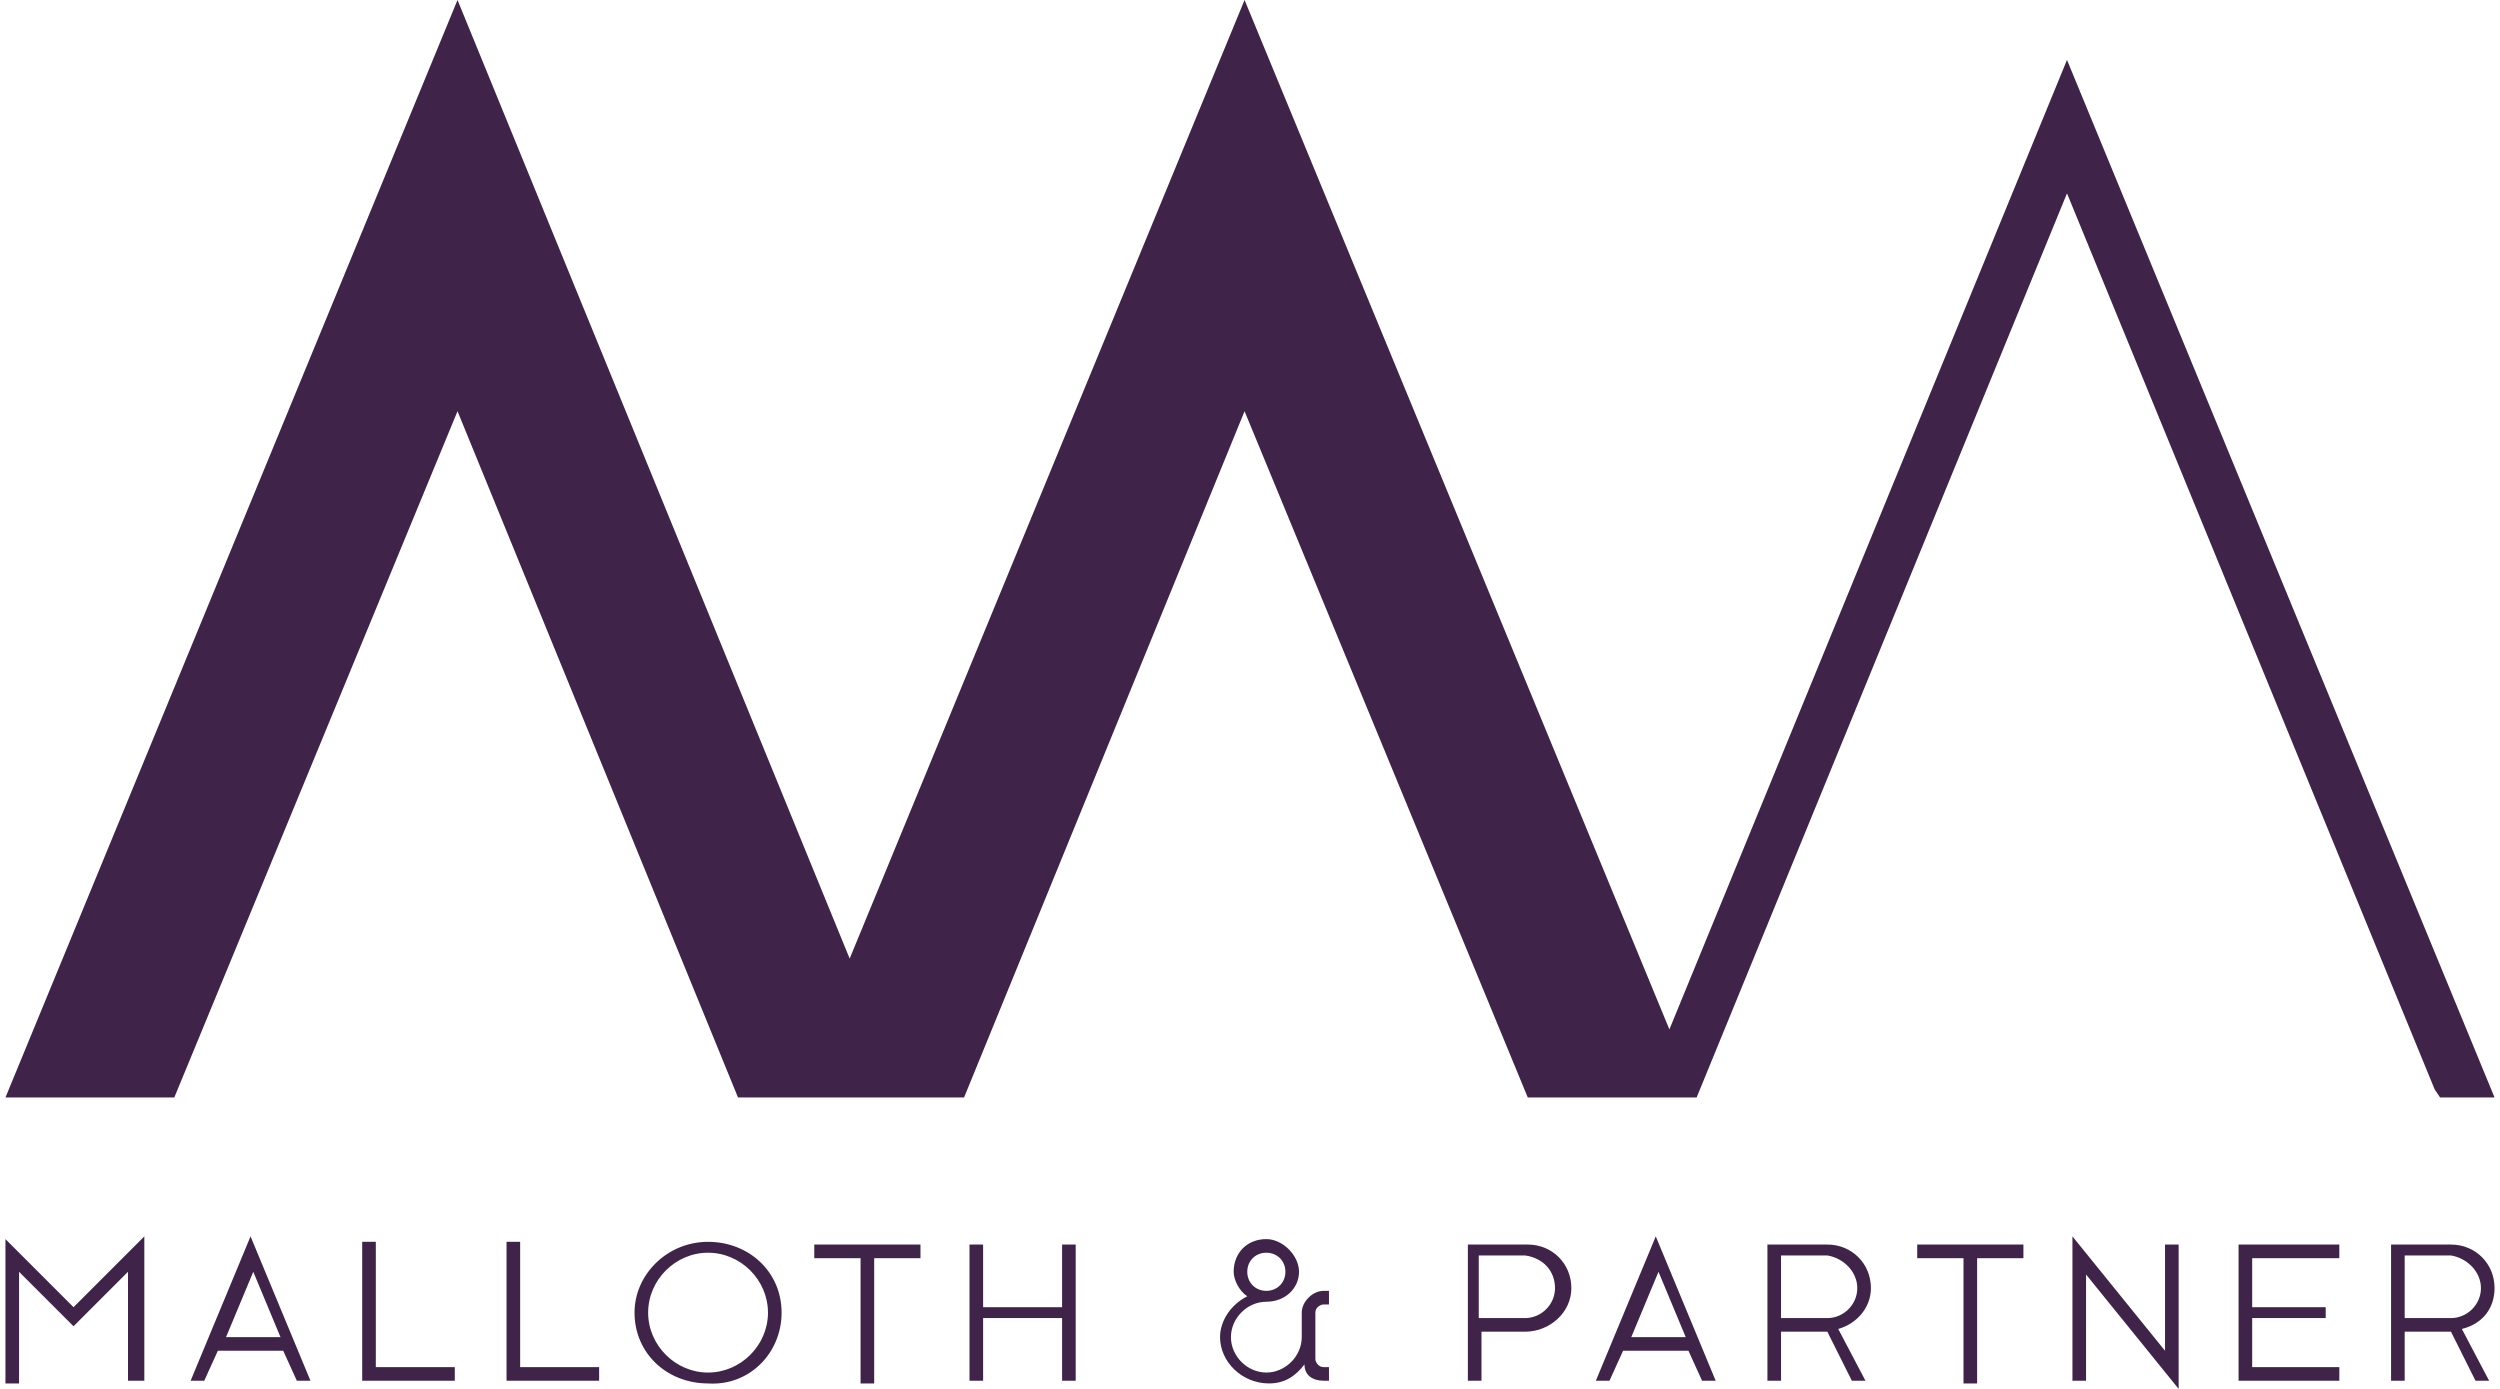
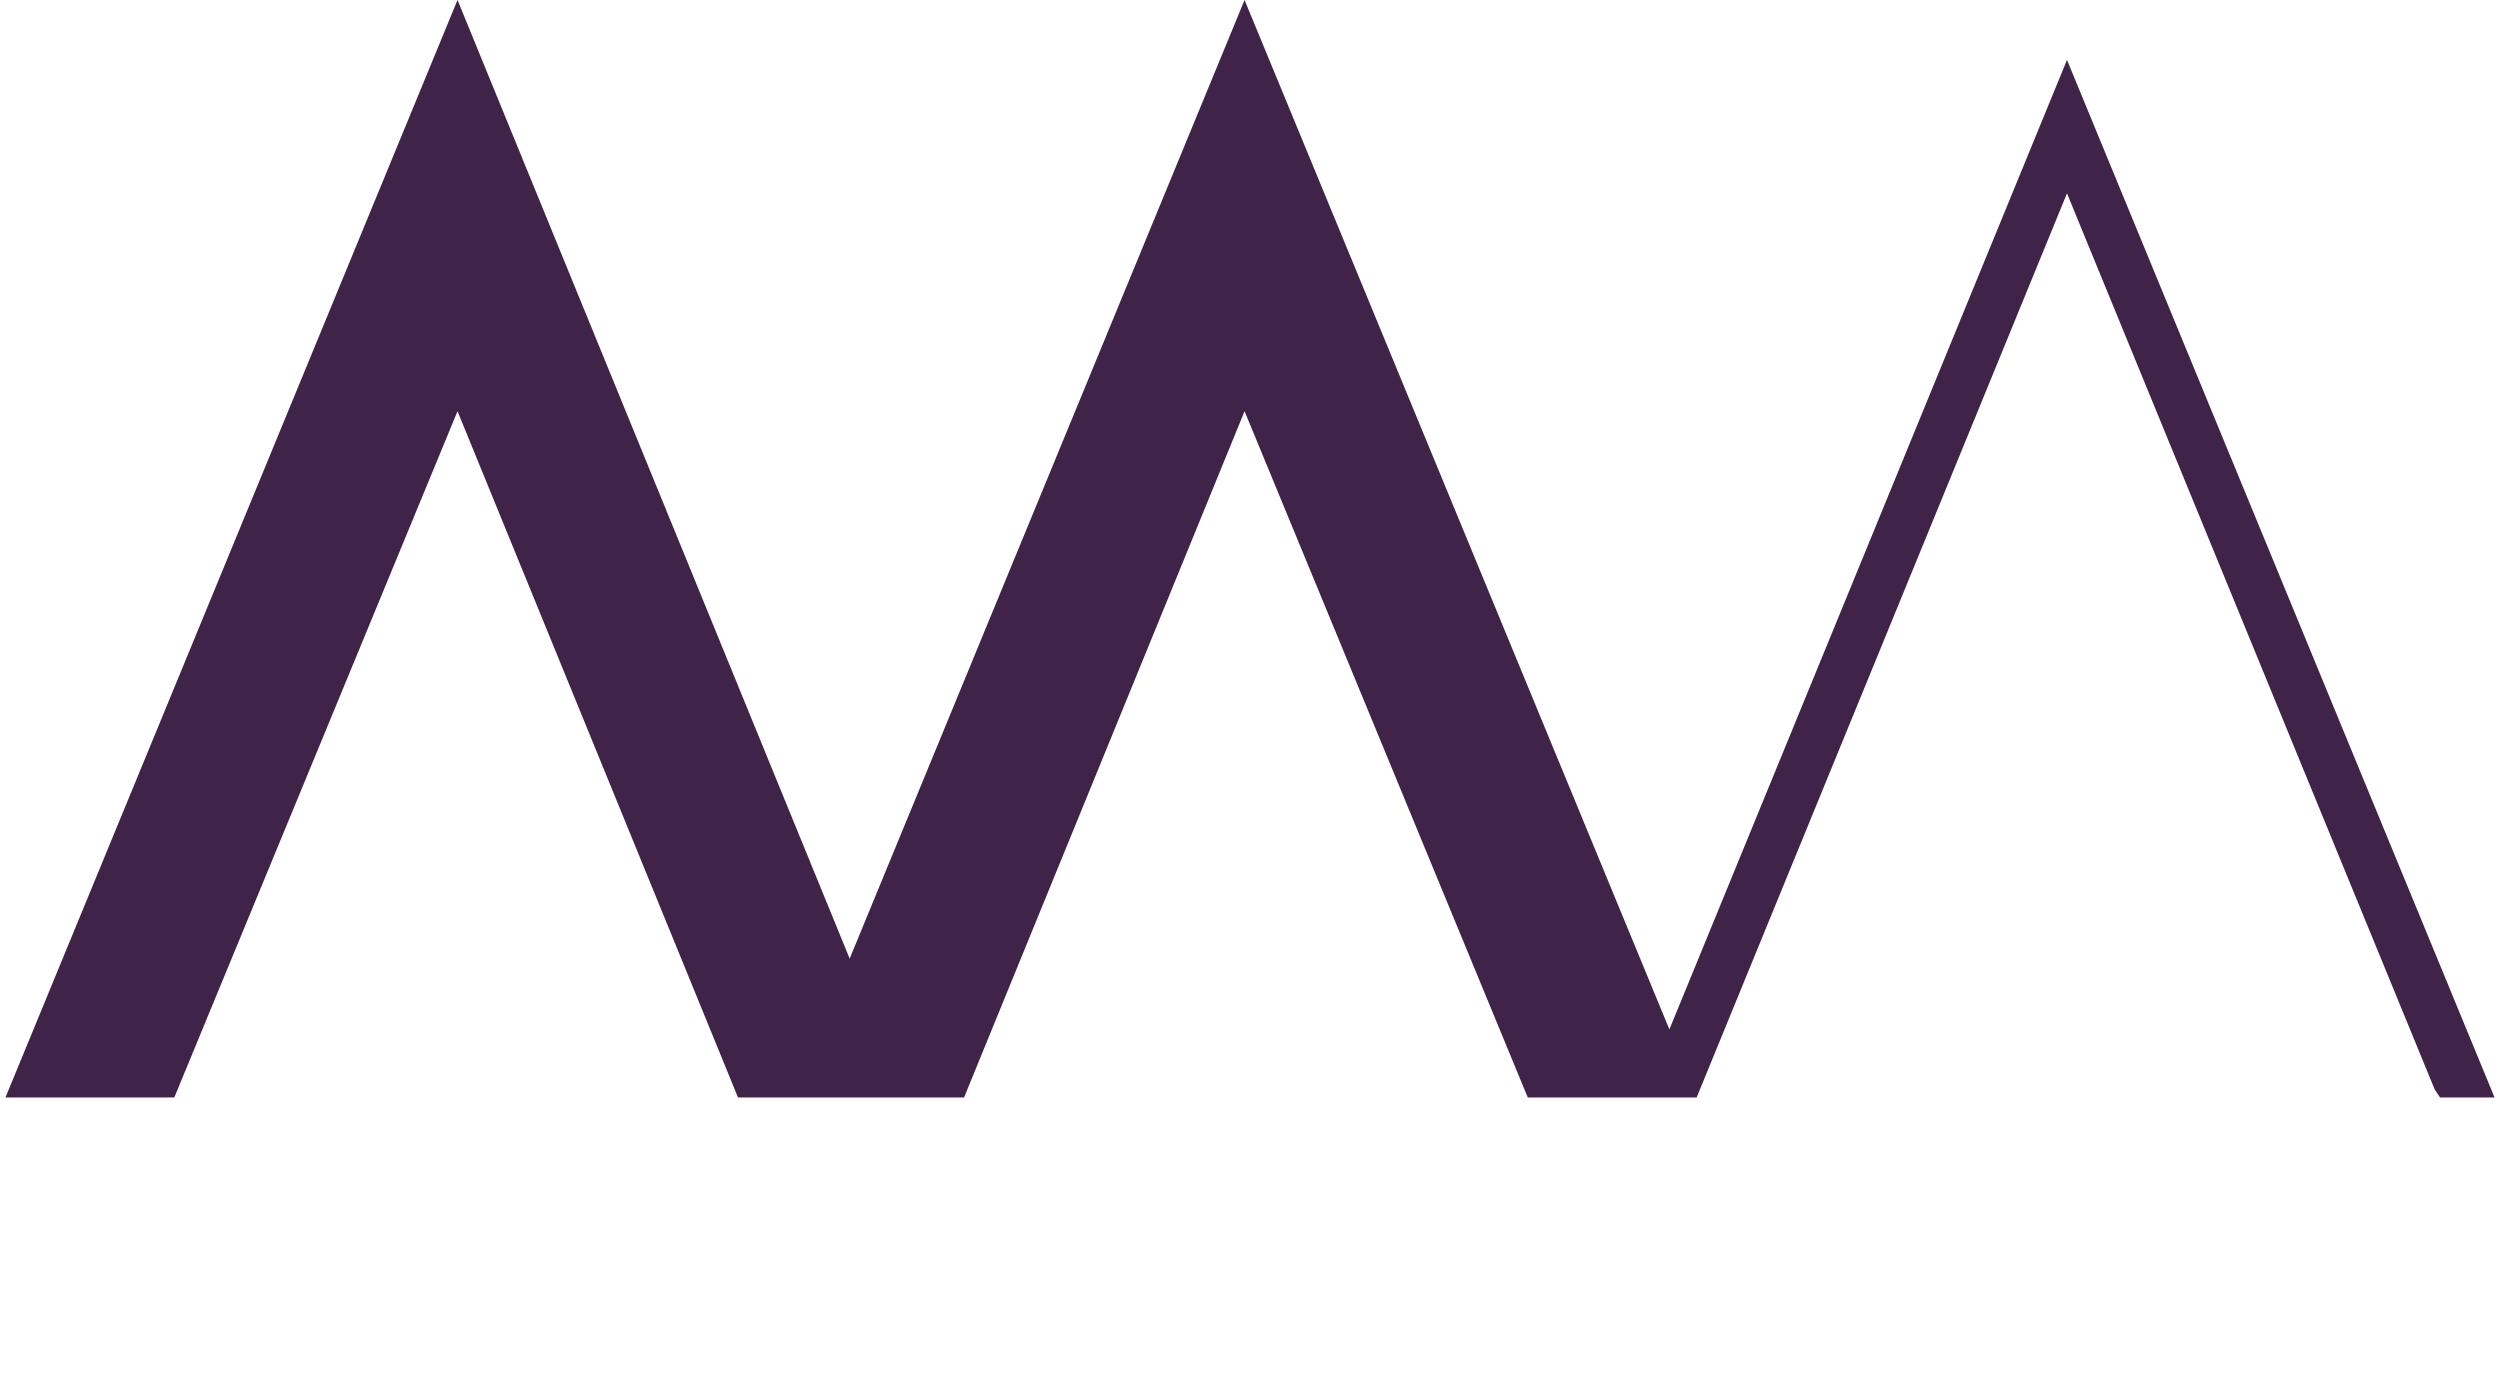
<svg xmlns="http://www.w3.org/2000/svg" version="1.1" id="Ebene_1" x="0px" y="0px" viewBox="0 0 91.8 51" style="enable-background:new 0 0 91.8 51;" xml:space="preserve">
  <style type="text/css">
	.st0{fill:#3F2349;}
</style>
  <g>
    <polygon class="st0" points="45.7,0 31.2,35.2 16.8,0 0.2,40.3 6.4,40.3 16.8,15.1 27.1,40.3 35.4,40.3 45.7,15.1 56.1,40.3    62.3,40.3 62.3,40.3 75.9,7.1 89.4,40 89.6,40.3 91.6,40.3 75.9,2.2 61.3,37.8  " />
  </g>
-   <path class="st0" d="M4.8,50.7h0.5v-5.3L2.7,48l-2.5-2.5v5.3h0.5v-4.1l2,2l2-2V50.7z M10.3,49.1h-2l1-2.4L10.3,49.1z M10.9,50.7h0.5  l-2.2-5.3l-2.2,5.3h0.5l0.5-1.1h2.4L10.9,50.7z M13.3,50.7h3.4v-0.5h-2.9v-4.6h-0.5V50.7z M18.6,50.7H22v-0.5h-2.9v-4.6h-0.5V50.7z   M28.2,48.2c0,1.2-1,2.2-2.2,2.2c-1.2,0-2.2-1-2.2-2.2c0-1.2,1-2.2,2.2-2.2C27.2,46,28.2,47,28.2,48.2 M28.7,48.2  c0-1.5-1.2-2.6-2.7-2.6c-1.5,0-2.7,1.2-2.7,2.6c0,1.5,1.2,2.6,2.7,2.6C27.5,50.9,28.7,49.7,28.7,48.2 M32.1,46.2h1.7v-0.5h-3.9v0.5  h1.7v4.6h0.5V46.2z M39,50.7h0.5v-5H39V48h-2.9v-2.3h-0.5v5h0.5v-2.3H39V50.7z M45.8,46.7c0-0.4,0.3-0.7,0.7-0.7  c0.4,0,0.7,0.3,0.7,0.7c0,0.4-0.3,0.7-0.7,0.7C46.1,47.4,45.8,47.1,45.8,46.7 M48.6,50.7h0.2v-0.5h-0.2c-0.2,0-0.3-0.2-0.3-0.3v-1.7  c0-0.2,0.2-0.3,0.3-0.3h0.2v-0.5h-0.2c-0.4,0-0.8,0.4-0.8,0.8v0.9c0,0.7-0.6,1.3-1.3,1.3c-0.7,0-1.3-0.6-1.3-1.3  c0-0.7,0.6-1.3,1.3-1.3c0.7,0,1.2-0.5,1.2-1.1s-0.6-1.2-1.2-1.2c-0.7,0-1.2,0.5-1.2,1.2c0,0.3,0.2,0.7,0.5,0.9c-0.6,0.3-1,0.9-1,1.5  c0,0.9,0.8,1.7,1.8,1.7c0.6,0,1-0.3,1.3-0.7C47.9,50.5,48.2,50.7,48.6,50.7 M57.1,47.3c0,0.6-0.5,1.1-1.1,1.1h-1.7v-2.3H56  C56.7,46.2,57.1,46.7,57.1,47.3 M57.7,47.3c0-0.9-0.7-1.6-1.6-1.6h-2.2v5h0.5v-1.8H56C56.9,48.9,57.7,48.2,57.7,47.3 M61.9,49.1h-2  l1-2.4L61.9,49.1z M62.5,50.7h0.5l-2.2-5.3l-2.2,5.3h0.5l0.5-1.1h2.4L62.5,50.7z M68.2,47.3c0,0.6-0.5,1.1-1.1,1.1h-1.7v-2.3h1.7  C67.7,46.2,68.2,46.7,68.2,47.3 M68.7,47.3c0-0.9-0.7-1.6-1.6-1.6h-2.2v5h0.5v-1.8h1.7l0.9,1.8h0.5l-1-1.9  C68.2,48.6,68.7,48,68.7,47.3 M72.6,46.2h1.7v-0.5h-3.9v0.5h1.7v4.6h0.5V46.2z M76.6,46.8L80,51v-5.3h-0.5v3.9l-3.4-4.2v5.3h0.5  V46.8z M82.2,50.7h3.7v-0.5h-3.2v-1.8h2.7V48h-2.7v-1.8h3.2v-0.5h-3.7V50.7z M91.1,47.3c0,0.6-0.5,1.1-1.1,1.1h-1.7v-2.3H90  C90.6,46.2,91.1,46.7,91.1,47.3 M91.6,47.3c0-0.9-0.7-1.6-1.6-1.6h-2.2v5h0.5v-1.8h1.7l0.9,1.8h0.5l-1-1.9  C91.2,48.6,91.6,48,91.6,47.3" />
</svg>